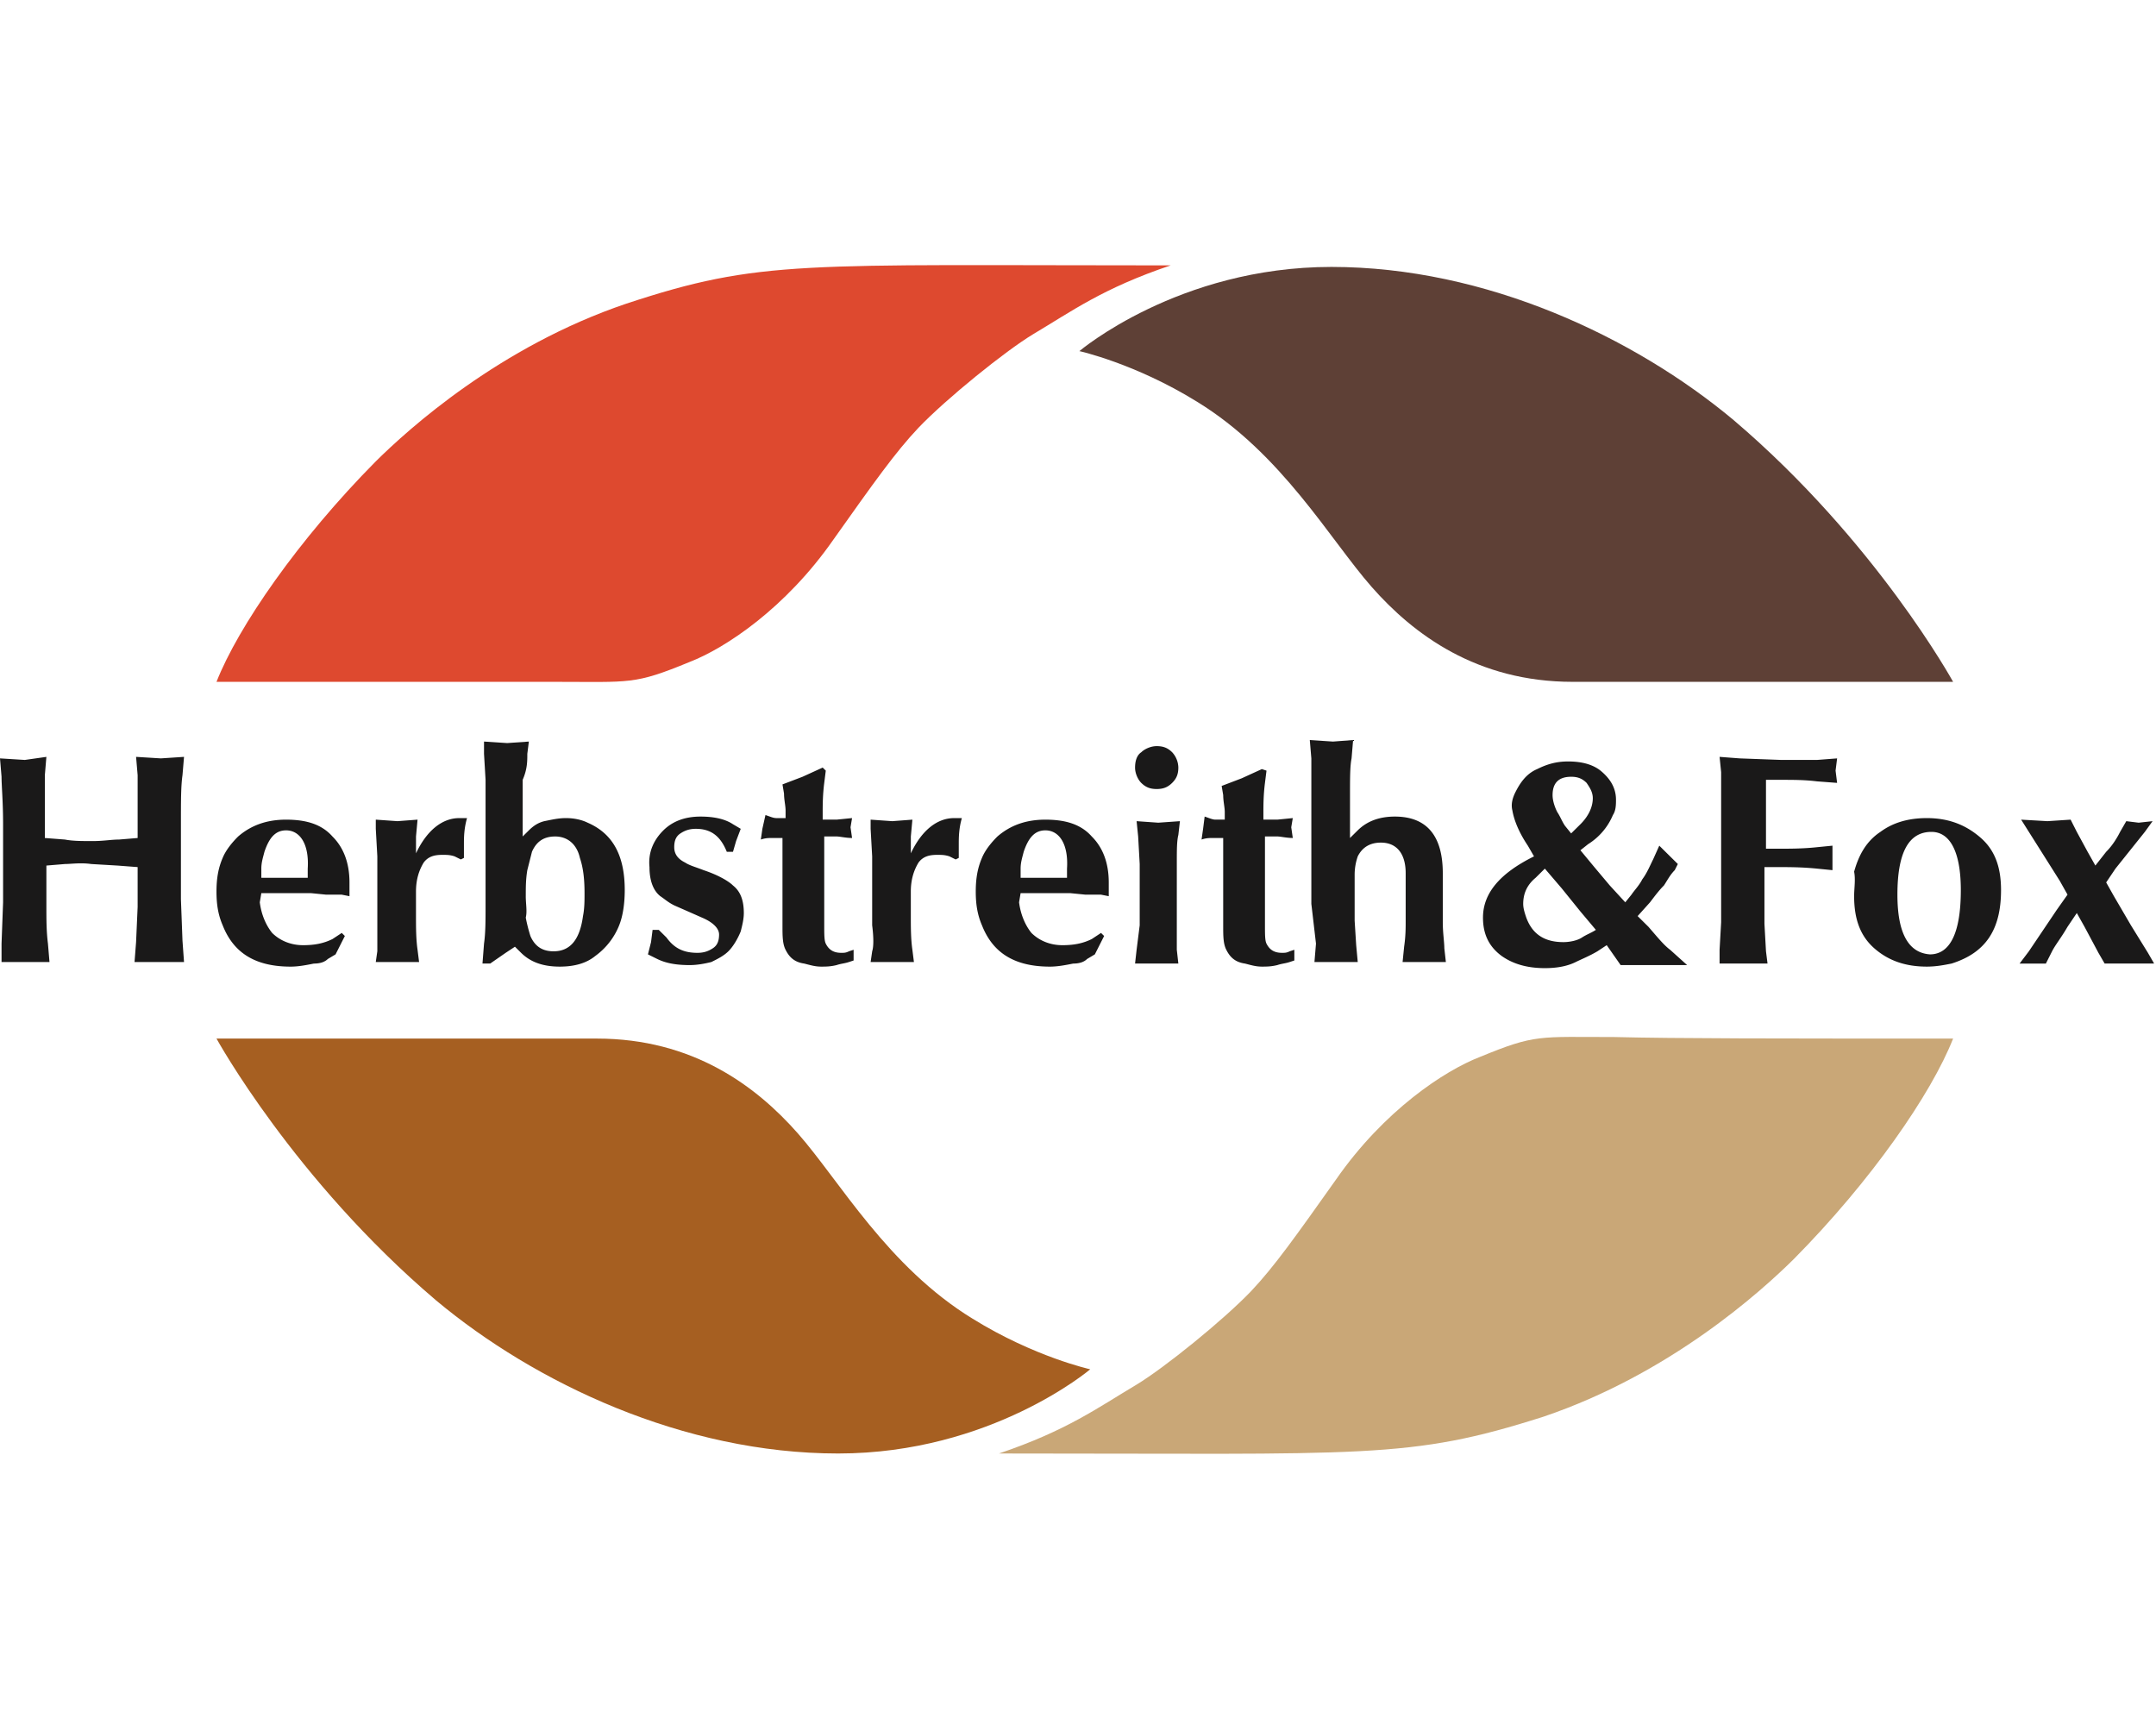
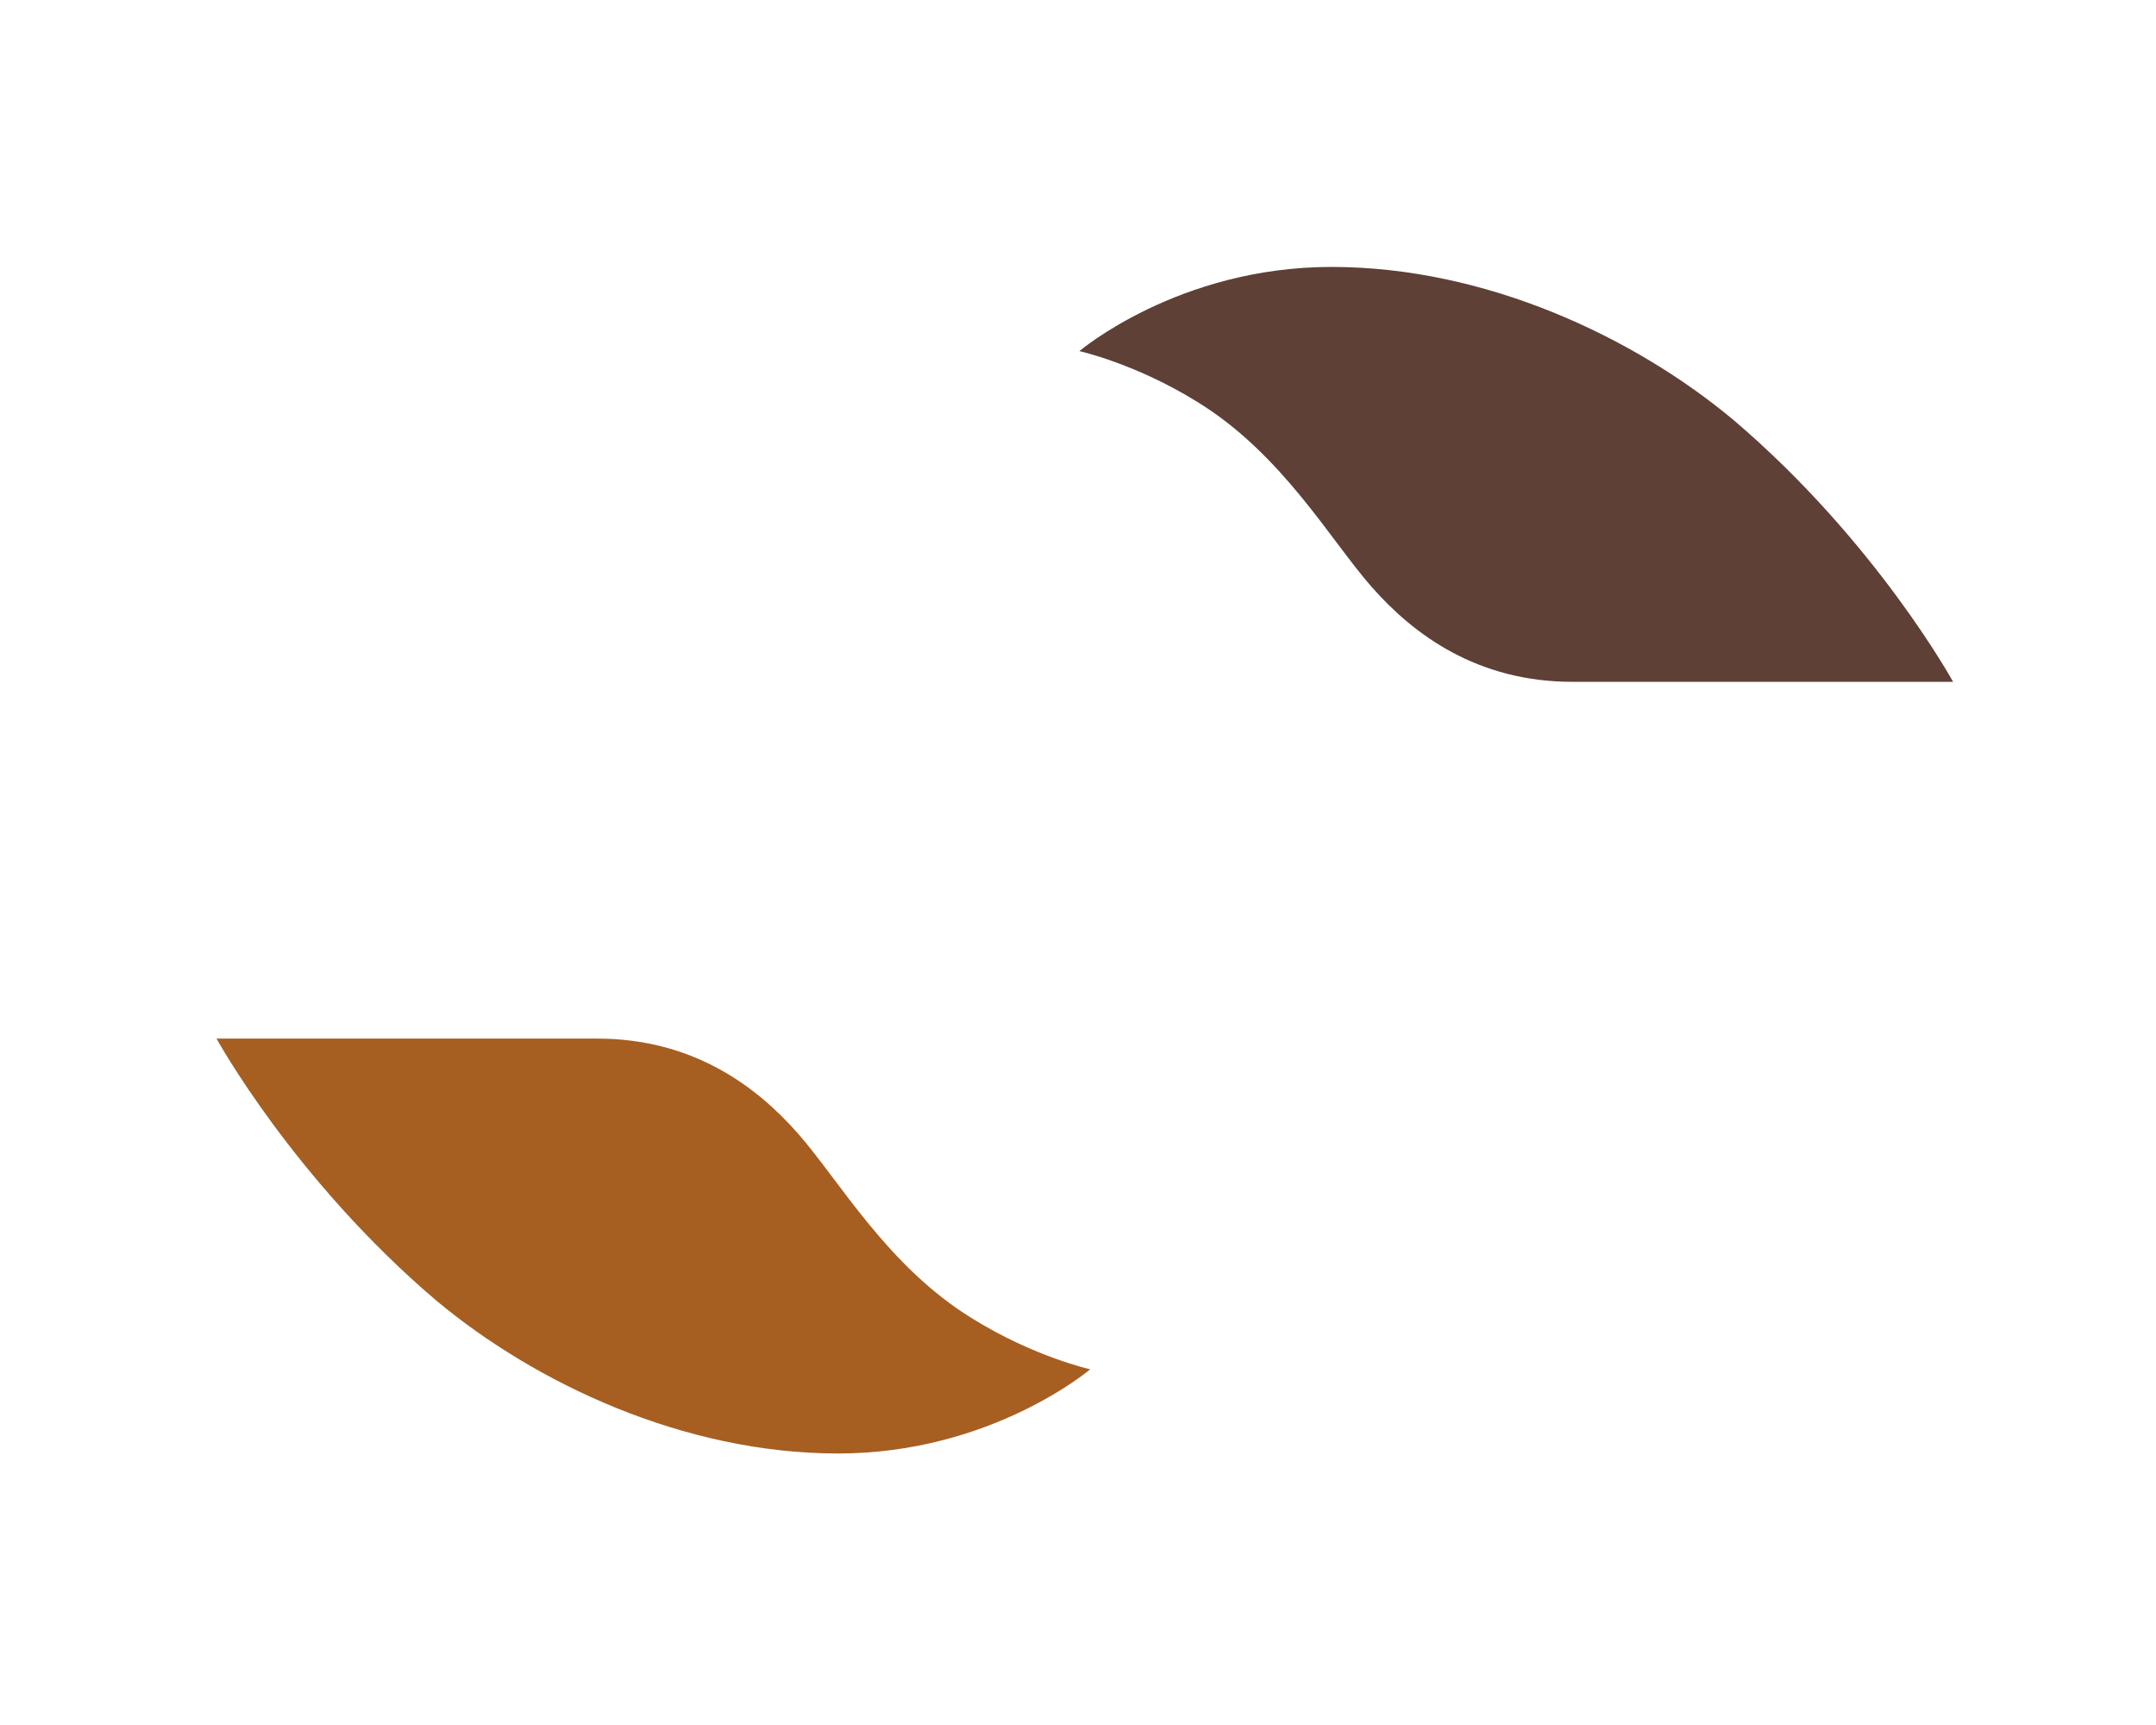
<svg xmlns="http://www.w3.org/2000/svg" width="130" height="104" fill="none" viewBox="0 0 130 104">
-   <path fill="#1A1919" fill-rule="evenodd" d="M1.492 45.816 0 45.723l.093 1.108c0 .554.093 1.477.093 2.861V54.4l-.093 2.492V58h2.891l-.093-1.108c-.094-.738-.094-1.476-.094-2.215v-2.492l1.12-.093c.372 0 .932-.092 1.584 0l1.585.093 1.213.092v2.4L8.205 56.8 8.112 58h2.984l-.093-1.292-.094-2.492V49.6c0-1.292 0-2.215.094-2.861l.093-1.108-1.399.092-1.492-.092.094 1.108v3.784l-1.12.093c-.465 0-.932.092-1.584.092-.653 0-1.213 0-1.679-.092l-1.212-.093V46.74l.093-1.108-1.305.185Zm18.276 12 .466-.277.28-.554.28-.554-.187-.185-.56.37c-.56.276-1.119.369-1.771.369-.746 0-1.399-.277-1.865-.739-.373-.461-.653-1.107-.746-1.846l.093-.554h2.984l.932.093h.933l.466.092v-.83c0-1.2-.373-2.124-1.026-2.77-.652-.738-1.585-1.015-2.797-1.015-1.212 0-2.145.369-2.89 1.015-.373.37-.746.83-.933 1.292-.28.646-.373 1.293-.373 2.031 0 .739.093 1.385.373 2.03.653 1.662 1.958 2.493 4.103 2.493.466 0 .932-.092 1.398-.184.373 0 .653-.093.84-.277Zm-1.213-4.893h-2.797v-.554c0-.369.093-.646.187-1.015.28-.83.652-1.292 1.305-1.292.84 0 1.399.83 1.305 2.307v.554Zm4.196 4.431-.093.646h2.612l-.093-.738c-.094-.646-.094-1.385-.094-2.031v-1.477c0-.738.187-1.292.467-1.754.28-.37.652-.461 1.119-.461.28 0 .466 0 .745.092l.373.185.187-.093v-.83c0-.37 0-.924.187-1.57h-.467c-1.025 0-1.958.739-2.61 2.123v-1.015l.093-1.015-1.212.092-1.306-.092v.553l.093 1.662v5.723Zm9.045-11.908.093-.738-1.305.092-1.399-.092v.738l.093 1.57v7.569c0 .923 0 1.661-.093 2.307l-.093 1.2h.466l.933-.646.559-.369.373.37c.56.553 1.305.83 2.331.83.84 0 1.585-.184 2.145-.646a4.196 4.196 0 0 0 1.398-1.754c.28-.646.373-1.477.373-2.215 0-2.123-.746-3.416-2.238-4.062-.373-.184-.839-.277-1.305-.277-.466 0-.84.093-1.305.185-.373.092-.653.277-.933.554l-.373.369v-3.415c.28-.647.28-1.108.28-1.57Zm-.093 8.585c0-.554 0-1.015.093-1.57l.28-1.107c.28-.646.746-.923 1.398-.923.746 0 1.306.462 1.492 1.292.187.554.28 1.2.28 2.123 0 .462 0 .923-.093 1.385-.187 1.385-.746 2.123-1.772 2.123-.653 0-1.119-.277-1.399-.923a9.5 9.5 0 0 1-.28-1.108c.094-.369 0-.83 0-1.292Zm12.681-3.323.28-.739-.467-.276c-.56-.37-1.305-.462-1.958-.462-.932 0-1.678.277-2.238.83-.56.555-.932 1.293-.839 2.216 0 .739.187 1.385.653 1.754.28.185.466.37.839.554l.84.369.838.37c.653.276 1.026.645 1.026 1.015 0 .369-.093.646-.373.83-.28.185-.56.277-.932.277-.84 0-1.399-.277-1.865-.923l-.466-.461h-.373l-.094.738-.186.739.56.277c.559.276 1.212.369 1.958.369.466 0 .932-.093 1.305-.185.373-.184.746-.37 1.026-.646.28-.277.559-.738.745-1.2.094-.37.187-.738.187-1.108 0-.738-.187-1.292-.653-1.661-.28-.277-.932-.646-1.771-.923-.467-.185-.84-.277-1.12-.462-.372-.184-.652-.461-.652-.923 0-.37.093-.646.373-.83.28-.185.56-.278.932-.278.933 0 1.492.462 1.865 1.385h.373l.187-.646Zm1.585-.738-.093.646c.28-.093.466-.093.652-.093h.653v5.262c0 .646 0 1.108.187 1.477.186.369.466.738 1.118.83.373.093.653.185 1.026.185.28 0 .56 0 .933-.092.28-.093.466-.093.745-.185l.28-.092v-.646l-.28.092c-.186.092-.28.092-.466.092-.466 0-.746-.184-.932-.553-.093-.185-.093-.554-.093-1.108V50.43h.746c.186 0 .56.092.932.092l-.093-.646.093-.554-.932.093h-.84v-.462c0-.37 0-1.015.094-1.754l.093-.738-.187-.185-1.212.554-1.212.461.093.554c0 .37.094.739.094 1.016v.461h-.56c-.186 0-.373-.092-.653-.184l-.186.83Zm6.621 7.384-.094.646h2.611l-.093-.738c-.094-.646-.094-1.385-.094-2.031v-1.477c0-.738.187-1.292.466-1.754.28-.37.653-.461 1.12-.461.28 0 .466 0 .745.092l.373.185.187-.093v-.83c0-.37 0-.924.186-1.57h-.466c-1.026 0-1.958.739-2.61 2.123v-1.015l.093-1.015-1.213.092-1.305-.092v.553l.093 1.662v4.154c.093.738.093 1.292 0 1.569Zm12.96.462.466-.277.28-.554.28-.554-.187-.185-.56.37c-.559.276-1.118.369-1.77.369-.747 0-1.4-.277-1.866-.739-.373-.461-.652-1.107-.746-1.846l.093-.554h2.984l.933.093h.932l.466.092v-.83c0-1.2-.373-2.124-1.025-2.77-.653-.738-1.585-1.015-2.798-1.015-1.212 0-2.144.369-2.89 1.015-.373.37-.746.83-.933 1.292-.28.646-.373 1.293-.373 2.031 0 .739.094 1.385.373 2.03.653 1.662 1.959 2.493 4.103 2.493.466 0 .933-.092 1.399-.184.373 0 .653-.093.839-.277Zm-1.212-4.893H61.54v-.554c0-.369.093-.646.186-1.015.28-.83.653-1.292 1.305-1.292.84 0 1.4.83 1.306 2.307v.554Zm4.196 4.339-.093.83h2.61l-.093-.83V52c0-.738 0-1.292.093-1.661l.094-.831-1.306.092-1.305-.092.093.923.093 1.662v3.692l-.186 1.477Zm-.093-10.985c0 .37.186.739.373.923.28.277.559.37.932.37s.653-.093.932-.37c.28-.277.373-.554.373-.923a1.4 1.4 0 0 0-.373-.923c-.28-.277-.56-.37-.932-.37-.373 0-.746.185-.932.37-.28.185-.373.554-.373.923Zm4.102 3.693-.093.646c.28-.093.466-.093.653-.093h.652v5.262c0 .646 0 1.108.187 1.477.186.369.466.738 1.119.83.373.093.652.185 1.025.185.28 0 .56 0 .933-.092.28-.093.466-.093.746-.185l.28-.092v-.646l-.28.092c-.187.092-.28.092-.466.092-.467 0-.746-.184-.933-.553-.093-.185-.093-.554-.093-1.108V50.43h.746c.186 0 .56.092.932.092l-.093-.646.093-.554-.932.093h-.84v-.462c0-.37 0-1.015.094-1.754l.093-.738-.28-.093-1.212.554-1.212.462.093.554c0 .369.094.738.094 1.015v.462h-.56c-.186 0-.373-.093-.653-.185l-.093.738Zm6.807 6.922L79.257 58h2.611l-.094-1.015-.093-1.477v-2.77c0-.46.093-.83.187-1.107.28-.554.746-.83 1.398-.83.933 0 1.492.645 1.492 1.845v2.862c0 .461 0 .923-.093 1.57l-.093.922h2.61l-.093-.83c0-.37-.093-.924-.093-1.57v-2.954c0-2.215-.932-3.415-2.89-3.415-.933 0-1.679.277-2.238.83l-.467.462V47.94c0-1.016 0-1.754.094-2.216l.093-1.107-1.212.092-1.399-.092.093 1.107v8.77l.28 2.4Zm12.774-5.907.373.646c-2.051 1.015-3.077 2.215-3.077 3.692 0 1.016.373 1.754 1.12 2.308.652.462 1.491.738 2.61.738.653 0 1.305-.092 1.865-.369.373-.184.84-.37 1.305-.646l.56-.37.839 1.2h4.009l-1.025-.922c-.373-.277-.746-.739-1.306-1.385l-.652-.646.746-.83c.28-.37.559-.74.839-1.016.186-.277.373-.646.652-.923l.187-.37-.56-.553-.559-.554-.373.83c-.186.37-.373.831-.653 1.2-.186.37-.466.647-.652.924l-.373.461-.933-1.015-.932-1.108-.84-1.015.467-.37a3.802 3.802 0 0 0 1.492-1.753c.186-.277.186-.647.186-.923 0-.739-.373-1.293-.932-1.754-.466-.37-1.12-.554-1.958-.554-.746 0-1.306.184-1.865.461-.653.277-1.026.831-1.306 1.385-.186.37-.28.739-.186 1.108.093.554.373 1.292.932 2.123Zm1.026 1.384 1.026 1.2 1.119 1.385.932 1.108c-.28.184-.56.277-.84.461-.279.185-.745.277-1.118.277-1.119 0-1.865-.461-2.238-1.477-.093-.277-.186-.554-.186-.83 0-.554.186-1.108.746-1.57l.559-.554Zm1.585-2.123-.373-.461c-.186-.277-.28-.554-.466-.831-.186-.37-.28-.738-.28-1.015 0-.739.373-1.108 1.12-1.108.372 0 .652.092.932.37.186.276.373.553.373.922 0 .554-.28 1.108-.746 1.57l-.56.553Zm10.164-4.523-1.213-.092.094.923v9.047l-.094 1.66v.831h2.891l-.093-.738-.093-1.661v-3.416h.745c.746 0 1.492 0 2.425.092l.932.093v-1.477l-.932.092c-.839.092-1.679.092-2.331.092h-.746v-4.153h.839c.839 0 1.492 0 2.238.092l1.212.092-.093-.738.093-.739-1.212.093h-2.145l-2.517-.093Zm6.9 8.307c0 1.386.373 2.4 1.212 3.14.839.738 1.865 1.107 3.17 1.107.56 0 1.026-.092 1.492-.184 2.051-.647 2.984-2.031 2.984-4.431 0-1.385-.373-2.4-1.212-3.139-.84-.738-1.865-1.2-3.264-1.2-1.119 0-2.051.277-2.797.831-.839.554-1.306 1.385-1.585 2.4.093.462 0 1.015 0 1.477Zm2.61-.091c0-2.493.653-3.785 2.052-3.785 1.119 0 1.771 1.2 1.771 3.508 0 2.584-.652 3.877-1.864 3.877-1.306-.093-1.959-1.293-1.959-3.6Zm7.926 3.415-.559.739h1.585l.373-.739c.186-.37.559-.83.932-1.477l.56-.83.466.83.839 1.57.373.645h2.984l-.373-.646-1.026-1.661-1.025-1.754-.467-.83.56-.832 1.771-2.215.467-.646-.84.092-.746-.092-.373.646c-.186.37-.466.83-.839 1.2l-.652.83-.467-.83-.652-1.2-.373-.738-1.399.092-1.585-.092.466.738.933 1.477.932 1.477.466.83-.653.924-1.678 2.492Z" clip-rule="evenodd" />
-   <path fill="#DE492F" fill-rule="evenodd" d="M13.054 41.108c1.306-3.323 4.942-8.585 9.604-13.292 1.958-1.939 7.46-6.924 15.105-9.508C45.877 15.63 48.3 16 70.585 16c-4.103 1.385-5.967 2.77-8.298 4.154-1.679 1.015-5.222 3.877-6.9 5.63-1.4 1.478-2.705 3.324-5.129 6.74-2.89 4.153-6.527 6.553-8.672 7.384-3.356 1.384-3.543 1.2-8.112 1.2h-20.42Z" clip-rule="evenodd" />
  <path fill="#5E4036" fill-rule="evenodd" d="M117.766 41.108H94.828c-5.78 0-9.604-2.862-12.121-5.723-2.518-2.862-5.408-8.031-10.537-11.17-3.73-2.307-7.086-3.046-7.086-3.046s5.967-5.076 15.198-5.076c9.325 0 18.276 4.246 24.244 9.23 8.578 7.293 13.24 15.785 13.24 15.785Z" clip-rule="evenodd" />
  <path fill="#A65F21" fill-rule="evenodd" d="M13.054 62.616h22.938c5.781 0 9.604 2.861 12.122 5.723 2.517 2.861 5.408 8.03 10.536 11.169 3.73 2.308 7.087 3.046 7.087 3.046s-5.968 5.077-15.2 5.077c-9.323 0-18.275-4.246-24.242-9.23-8.579-7.293-13.241-15.785-13.241-15.785Z" clip-rule="evenodd" />
-   <path fill="#C9A777" fill-rule="evenodd" d="M117.766 62.615c-1.305 3.324-4.942 8.585-9.604 13.293-1.958 1.938-7.459 6.923-15.105 9.507C84.945 88 82.52 87.631 60.235 87.631c4.103-1.385 5.968-2.77 8.299-4.154 1.678-1.015 5.221-3.877 6.9-5.63 1.398-1.478 2.704-3.324 5.128-6.74 2.89-4.153 6.527-6.553 8.672-7.384 3.357-1.384 3.543-1.2 8.112-1.2 3.73.093 9.884.092 20.42.092Z" clip-rule="evenodd" />
</svg>